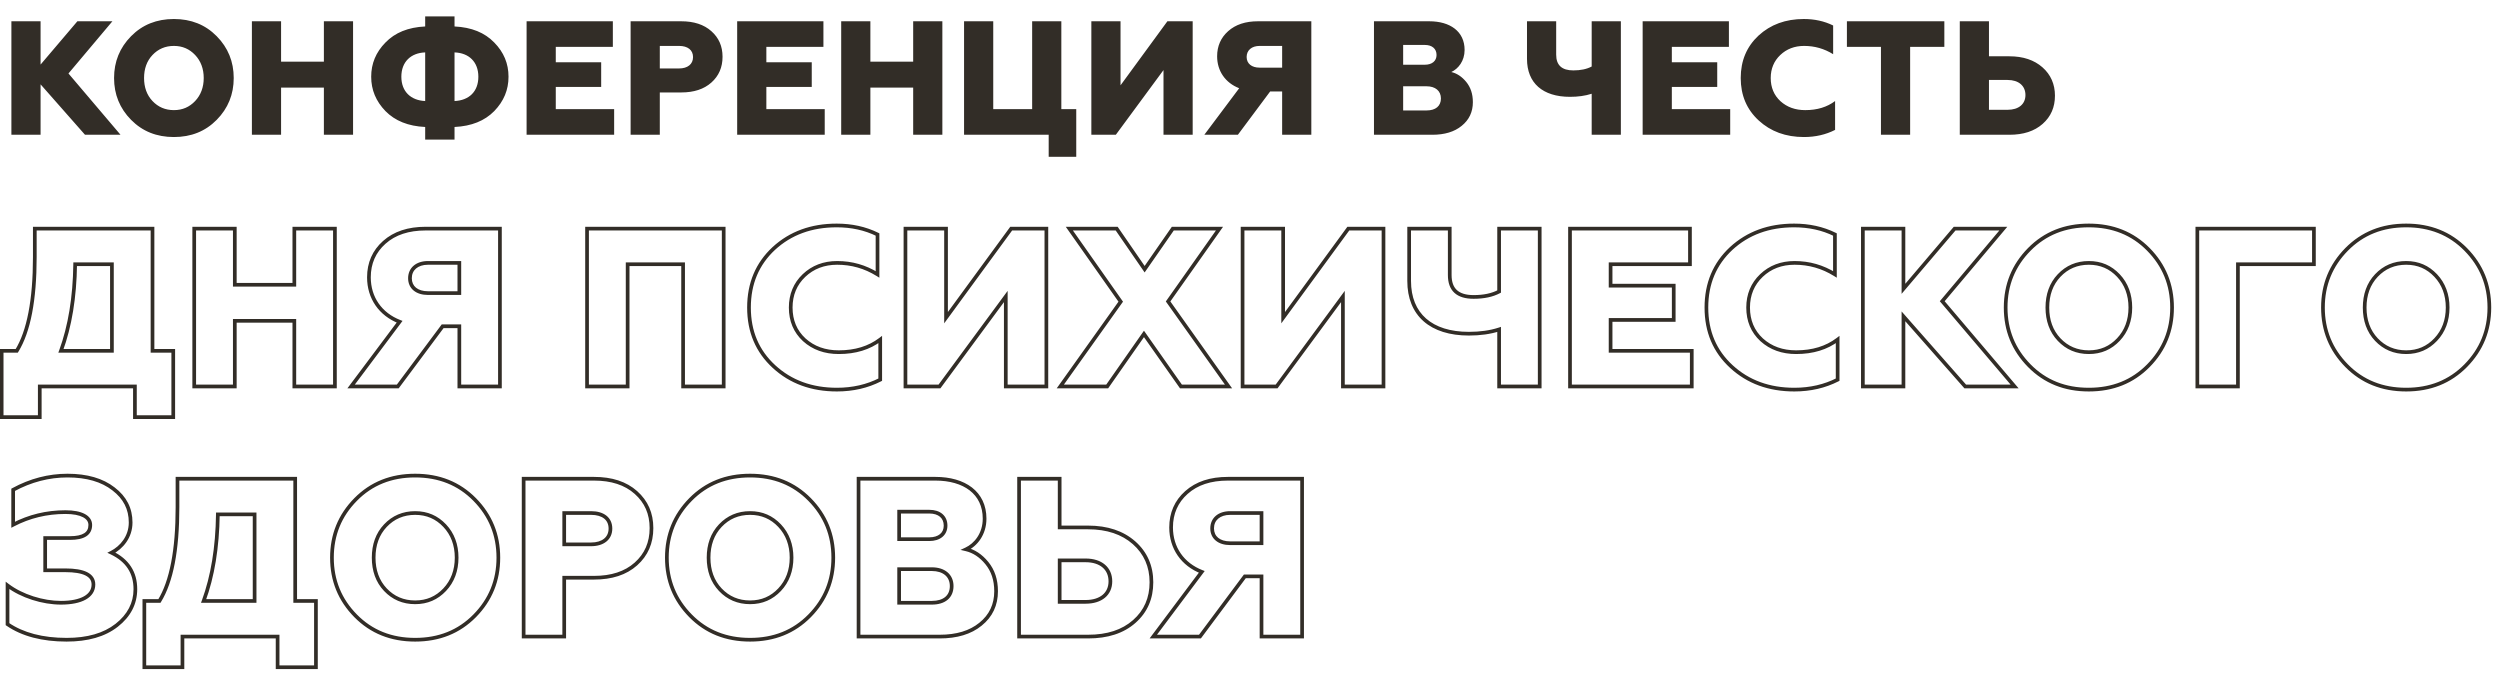
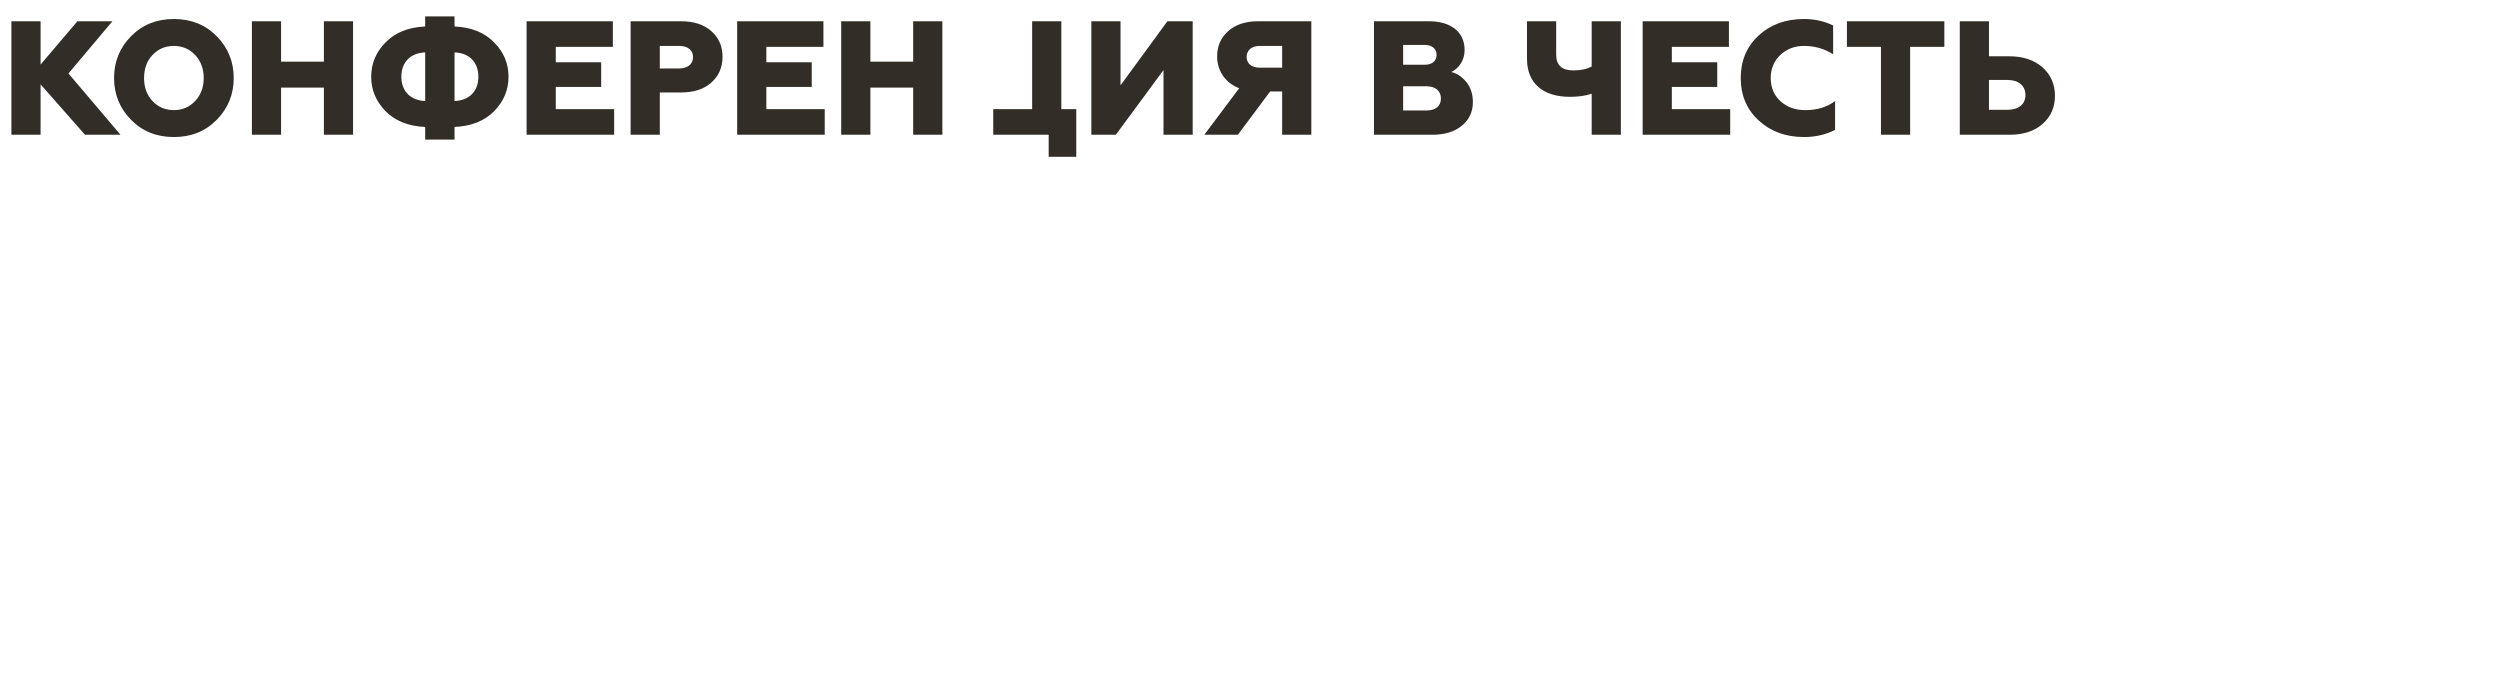
<svg xmlns="http://www.w3.org/2000/svg" width="4058" height="1132" viewBox="0 0 4058 1132" fill="none">
-   <path d="M65.867 218.753H18.497V34.536H65.867V104.802L125.606 34.536H182.45L111.132 119.276L195.608 218.753H137.975L65.867 136.908V218.753ZM247.524 164.014C256.735 173.751 268.314 178.751 282.262 178.751C296.21 178.751 307.526 173.751 316.737 164.014C325.948 154.277 330.685 141.645 330.685 126.644C330.685 111.644 325.948 99.012 316.737 89.275C307.526 79.538 296.21 74.537 282.262 74.537C268.314 74.537 256.735 79.538 247.524 89.275C238.313 99.012 233.839 111.644 233.839 126.644C233.839 141.645 238.313 154.277 247.524 164.014ZM351.738 194.541C333.316 213.226 310.158 222.437 282.262 222.437C254.366 222.437 231.208 213.226 212.786 194.541C194.364 175.857 185.154 153.224 185.154 126.644C185.154 100.065 194.364 77.432 212.786 58.748C231.208 40.063 254.366 30.852 282.262 30.852C310.158 30.852 333.316 40.063 351.738 58.748C370.16 77.432 379.37 100.065 379.37 126.644C379.37 153.224 370.16 175.857 351.738 194.541ZM456.248 218.753H408.878V34.536H456.248V100.065H525.724V34.536H573.094V218.753H525.724V142.171H456.248V218.753ZM737.786 226.648H690.153V206.121C662.521 204.805 641.204 196.12 625.678 180.33C610.151 164.277 602.519 145.856 602.519 124.539C602.519 103.223 610.151 84.801 625.678 69.011C641.204 52.958 662.521 44.273 690.153 42.958V26.641H737.786V42.958C765.419 44.273 786.735 52.958 802.262 69.011C817.789 84.801 825.421 103.223 825.421 124.539C825.421 145.856 817.789 164.277 802.262 180.33C786.735 196.12 765.419 204.805 737.786 206.121V226.648ZM690.153 164.014V85.064C666.995 85.854 651.468 100.328 651.468 124.539C651.468 148.75 666.995 162.961 690.153 164.014ZM737.786 85.064V164.014C761.208 162.961 776.472 148.75 776.472 124.539C776.472 100.328 760.945 85.854 737.786 85.064ZM996.88 218.753H854.77V34.536H994.775V76.117H902.14V101.117H975.827V141.119H902.14V177.172H996.88V218.753ZM1070.99 218.753H1023.62V34.536H1105.73C1126.25 34.536 1142.57 39.8 1154.67 50.589C1166.78 61.379 1172.83 75.064 1172.83 92.17C1172.83 109.275 1166.78 123.223 1154.67 134.013C1142.57 144.803 1126.25 150.066 1105.73 150.066H1070.99V218.753ZM1070.99 74.537V111.118H1102.3C1115.99 111.118 1124.94 104.275 1124.94 92.696C1124.94 81.117 1116.25 74.537 1102.3 74.537H1070.99ZM1338.69 218.753H1196.58V34.536H1336.58V76.117H1243.95V101.117H1317.63V141.119H1243.95V177.172H1338.69V218.753ZM1412.8 218.753H1365.43V34.536H1412.8V100.065H1482.27V34.536H1529.64V218.753H1482.27V142.171H1412.8V218.753ZM1746.97 254.543H1702.23V218.753H1564.86V34.536H1612.23V177.172H1675.39V34.536H1722.76V177.172H1746.97V254.543ZM1811.22 218.753H1771.48V34.536H1818.85V138.487L1894.91 34.536H1935.96V218.753H1888.59V113.749L1811.22 218.753ZM2009.33 218.753H1954.85L2011.44 143.224C1989.07 134.539 1975.64 115.328 1975.64 91.38C1975.64 74.801 1981.7 61.116 1993.54 50.589C2005.65 39.8 2021.7 34.536 2041.96 34.536H2128.54V218.753H2081.17V148.487H2061.7L2009.33 218.753ZM2044.59 109.802H2081.17V74.537H2044.59C2031.7 74.537 2023.54 81.643 2023.54 92.433C2023.54 103.223 2031.7 109.802 2044.59 109.802ZM2324.97 218.753H2230.23V34.536H2319.96C2353.65 34.536 2377.34 50.853 2377.34 81.117C2377.34 99.012 2367.07 111.644 2355.76 116.907C2364.7 119.013 2372.86 124.276 2379.97 132.96C2387.07 141.645 2390.76 152.435 2390.76 165.856C2390.76 181.646 2384.7 194.541 2372.6 204.279C2360.76 214.016 2344.7 218.753 2324.97 218.753ZM2277.6 140.066V179.278H2315.75C2330.23 179.278 2338.91 172.172 2338.91 159.803C2338.91 147.435 2329.7 140.066 2315.75 140.066H2277.6ZM2277.6 72.959V105.065H2312.86C2324.44 105.065 2331.81 99.012 2331.81 89.275C2331.81 79.011 2324.44 72.959 2312.86 72.959H2277.6ZM2630.99 218.753H2583.62V152.172C2573.1 155.593 2561.25 157.172 2548.36 157.172C2504.15 157.172 2478.62 134.803 2478.62 95.591V34.536H2525.99V88.749C2525.99 105.854 2535.2 114.276 2553.88 114.276C2565.73 114.276 2575.73 112.17 2583.62 107.96V34.536H2630.99V218.753ZM2808.46 218.753H2666.35V34.536H2806.36V76.117H2713.72V101.117H2787.41V141.119H2713.72V177.172H2808.46V218.753ZM2928.19 222.437C2898.72 222.437 2874.24 213.489 2854.77 195.594C2835.29 177.699 2825.55 154.803 2825.55 126.644C2825.55 98.486 2835.29 75.59 2854.5 57.695C2873.98 39.8 2898.45 30.852 2927.93 30.852C2945.3 30.852 2961.09 34.273 2975.56 41.379V87.959C2961.09 79.011 2945.56 74.537 2928.45 74.537C2912.93 74.537 2900.03 79.538 2889.77 89.275C2879.5 99.012 2874.24 111.644 2874.24 126.644C2874.24 141.908 2879.5 154.54 2890.03 164.277C2900.82 174.014 2914.24 178.751 2930.3 178.751C2949.77 178.751 2965.82 173.751 2978.72 164.014V210.858C2963.72 218.49 2946.87 222.437 2928.19 222.437ZM3100.53 218.753H3053.16V76.117H2997.9V34.536H3156.06V76.117H3100.53V218.753ZM3261.65 218.753H3181.12V34.536H3228.49V91.38H3261.65C3284.02 91.38 3301.91 97.433 3315.33 109.275C3328.76 121.118 3335.6 136.645 3335.6 155.33C3335.6 174.014 3329.02 189.278 3315.6 201.121C3302.18 212.963 3284.28 218.753 3261.65 218.753ZM3228.49 129.802V178.225H3258.75C3276.65 178.225 3287.7 169.014 3287.7 154.277C3287.7 139.276 3276.65 129.802 3258.75 129.802H3228.49Z" fill="#322D27" />
-   <path d="M64.549 677.072V680.072H67.549V677.072H64.549ZM2.695 677.072H-0.305V680.072H2.695V677.072ZM2.695 569.468V566.468H-0.305V569.468H2.695ZM27.217 569.468V572.468H28.892L29.771 571.042L27.217 569.468ZM56.497 371.096V368.096H53.497V371.096H56.497ZM247.549 371.096H250.549V368.096H247.549V371.096ZM247.549 569.468H244.549V572.468H247.549V569.468ZM281.221 569.468H284.221V566.468H281.221V569.468ZM281.221 677.072V680.072H284.221V677.072H281.221ZM219.001 677.072H216.001V680.072H219.001V677.072ZM219.001 627.296H222.001V624.296H219.001V627.296ZM64.549 627.296V624.296H61.549V627.296H64.549ZM98.953 569.468L96.137 568.435L94.657 572.468H98.953V569.468ZM181.669 569.468V572.468H184.669V569.468H181.669ZM181.669 428.924H184.669V425.924H181.669V428.924ZM122.011 428.924V425.924H119.052L119.012 428.883L122.011 428.924ZM64.549 674.072H2.695V680.072H64.549V674.072ZM5.695 677.072V569.468H-0.305V677.072H5.695ZM2.695 572.468H27.217V566.468H2.695V572.468ZM29.771 571.042C49.619 538.836 59.497 487.264 59.497 417.212H53.497C53.497 486.972 43.611 537.148 24.663 567.894L29.771 571.042ZM59.497 417.212V371.096H53.497V417.212H59.497ZM56.497 374.096H247.549V368.096H56.497V374.096ZM244.549 371.096V569.468H250.549V371.096H244.549ZM247.549 572.468H281.221V566.468H247.549V572.468ZM278.221 569.468V677.072H284.221V569.468H278.221ZM281.221 674.072H219.001V680.072H281.221V674.072ZM222.001 677.072V627.296H216.001V677.072H222.001ZM219.001 624.296H64.549V630.296H219.001V624.296ZM61.549 627.296V677.072H67.549V627.296H61.549ZM98.953 572.468H181.669V566.468H98.953V572.468ZM184.669 569.468V428.924H178.669V569.468H184.669ZM181.669 425.924H122.011V431.924H181.669V425.924ZM119.012 428.883C118.283 482.433 110.634 528.931 96.137 568.435L101.77 570.502C116.553 530.218 124.276 483.02 125.011 428.965L119.012 428.883ZM381.136 627.296V630.296H384.136V627.296H381.136ZM315.256 627.296H312.256V630.296H315.256V627.296ZM315.256 371.096V368.096H312.256V371.096H315.256ZM381.136 371.096H384.136V368.096H381.136V371.096ZM381.136 462.23H378.136V465.23H381.136V462.23ZM477.76 462.23V465.23H480.76V462.23H477.76ZM477.76 371.096V368.096H474.76V371.096H477.76ZM543.64 371.096H546.64V368.096H543.64V371.096ZM543.64 627.296V630.296H546.64V627.296H543.64ZM477.76 627.296H474.76V630.296H477.76V627.296ZM477.76 520.79H480.76V517.79H477.76V520.79ZM381.136 520.79V517.79H378.136V520.79H381.136ZM381.136 624.296H315.256V630.296H381.136V624.296ZM318.256 627.296V371.096H312.256V627.296H318.256ZM315.256 374.096H381.136V368.096H315.256V374.096ZM378.136 371.096V462.23H384.136V371.096H378.136ZM381.136 465.23H477.76V459.23H381.136V465.23ZM480.76 462.23V371.096H474.76V462.23H480.76ZM477.76 374.096H543.64V368.096H477.76V374.096ZM540.64 371.096V627.296H546.64V371.096H540.64ZM543.64 624.296H477.76V630.296H543.64V624.296ZM480.76 627.296V520.79H474.76V627.296H480.76ZM477.76 517.79H381.136V523.79H477.76V517.79ZM378.136 520.79V627.296H384.136V520.79H378.136ZM645.686 627.296V630.296H647.191L648.091 629.089L645.686 627.296ZM569.924 627.296L567.523 625.497L563.928 630.296H569.924V627.296ZM648.614 522.254L651.015 524.053L653.385 520.888L649.7 519.458L648.614 522.254ZM623.726 393.422L625.719 395.664L625.722 395.662L623.726 393.422ZM811.484 371.096H814.484V368.096H811.484V371.096ZM811.484 627.296V630.296H814.484V627.296H811.484ZM745.604 627.296H742.604V630.296H745.604V627.296ZM745.604 529.574H748.604V526.574H745.604V529.574ZM718.52 529.574V526.574H717.014L716.114 527.781L718.52 529.574ZM745.604 475.772V478.772H748.604V475.772H745.604ZM745.604 426.728H748.604V423.728H745.604V426.728ZM645.686 624.296H569.924V630.296H645.686V624.296ZM572.325 629.095L651.015 524.053L646.213 520.455L567.523 625.497L572.325 629.095ZM649.7 519.458C619.718 507.818 601.838 482.194 601.838 450.152H595.838C595.838 484.723 615.289 512.534 647.528 525.051L649.7 519.458ZM601.838 450.152C601.838 427.916 609.915 409.712 625.719 395.664L621.733 391.18C604.597 406.412 595.838 426.272 595.838 450.152H601.838ZM625.722 395.662C641.874 381.265 663.421 374.096 691.07 374.096V368.096C662.354 368.096 639.25 375.567 621.73 391.183L625.722 395.662ZM691.07 374.096H811.484V368.096H691.07V374.096ZM808.484 371.096V627.296H814.484V371.096H808.484ZM811.484 624.296H745.604V630.296H811.484V624.296ZM748.604 627.296V529.574H742.604V627.296H748.604ZM745.604 526.574H718.52V532.574H745.604V526.574ZM716.114 527.781L643.28 625.503L648.091 629.089L720.925 531.367L716.114 527.781ZM694.73 478.772H745.604V472.772H694.73V478.772ZM748.604 475.772V426.728H742.604V475.772H748.604ZM745.604 423.728H694.73V429.728H745.604V423.728ZM694.73 423.728C685.231 423.728 677.16 426.347 671.414 431.266C665.621 436.224 662.45 443.303 662.45 451.616H668.45C668.45 444.923 670.952 439.559 675.315 435.824C679.725 432.05 686.294 429.728 694.73 429.728V423.728ZM662.45 451.616C662.45 459.942 665.633 466.862 671.463 471.641C677.223 476.364 685.285 478.772 694.73 478.772V472.772C686.24 472.772 679.662 470.605 675.266 467.001C670.94 463.454 668.45 458.296 668.45 451.616H662.45ZM1018.78 627.296V630.296H1021.78V627.296H1018.78ZM952.897 627.296H949.897V630.296H952.897V627.296ZM952.897 371.096V368.096H949.897V371.096H952.897ZM1174.69 371.096H1177.69V368.096H1174.69V371.096ZM1174.69 627.296V630.296H1177.69V627.296H1174.69ZM1108.81 627.296H1105.81V630.296H1108.81V627.296ZM1108.81 428.924H1111.81V425.924H1108.81V428.924ZM1018.78 428.924V425.924H1015.78V428.924H1018.78ZM1018.78 624.296H952.897V630.296H1018.78V624.296ZM955.897 627.296V371.096H949.897V627.296H955.897ZM952.897 374.096H1174.69V368.096H952.897V374.096ZM1171.69 371.096V627.296H1177.69V371.096H1171.69ZM1174.69 624.296H1108.81V630.296H1174.69V624.296ZM1111.81 627.296V428.924H1105.81V627.296H1111.81ZM1108.81 425.924H1018.78V431.924H1108.81V425.924ZM1015.78 428.924V627.296H1021.78V428.924H1015.78ZM1256.4 595.088L1258.43 592.879L1258.43 592.879L1256.4 595.088ZM1256.03 403.304L1254 401.095L1253.99 401.102L1253.99 401.109L1256.03 403.304ZM1424.39 380.612H1427.39V378.743L1425.71 377.919L1424.39 380.612ZM1424.39 445.394L1422.81 447.946L1427.39 450.776V445.394H1424.39ZM1305.07 447.224L1307.14 449.401L1307.14 449.401L1305.07 447.224ZM1305.44 551.534L1303.4 553.736L1303.42 553.749L1303.43 553.761L1305.44 551.534ZM1428.78 551.168H1431.78V545.144L1426.97 548.774L1428.78 551.168ZM1428.78 616.316L1430.14 618.99L1431.78 618.156V616.316H1428.78ZM1358.51 629.42C1318.18 629.42 1284.89 617.199 1258.43 592.879L1254.37 597.297C1282.07 622.753 1316.86 635.42 1358.51 635.42V629.42ZM1258.43 592.879C1232 568.596 1218.77 537.575 1218.77 499.196H1212.77C1212.77 539.141 1226.62 571.804 1254.37 597.297L1258.43 592.879ZM1218.77 499.196C1218.77 460.815 1232 429.785 1258.08 405.499L1253.99 401.109C1226.62 426.599 1212.77 459.254 1212.77 499.196H1218.77ZM1258.06 405.513C1284.53 381.193 1317.81 368.972 1358.14 368.972V362.972C1316.49 362.972 1281.7 375.639 1254 401.095L1258.06 405.513ZM1358.14 368.972C1381.89 368.972 1403.39 373.646 1423.07 383.305L1425.71 377.919C1405.13 367.815 1382.71 362.972 1358.14 362.972V368.972ZM1421.39 380.612V445.394H1427.39V380.612H1421.39ZM1425.97 442.842C1405.37 430.109 1383.23 423.728 1358.88 423.728V429.728C1382.1 429.728 1403.15 435.792 1422.81 447.946L1425.97 442.842ZM1358.88 423.728C1336.58 423.728 1317.88 430.936 1303.01 445.048L1307.14 449.401C1320.81 436.428 1337.99 429.728 1358.88 429.728V423.728ZM1303.01 445.048C1288.1 459.191 1280.48 477.563 1280.48 499.196H1286.48C1286.48 479.105 1293.5 462.341 1307.14 449.401L1303.01 445.048ZM1280.48 499.196C1280.48 521.191 1288.1 539.581 1303.4 553.736L1307.48 549.332C1293.5 536.403 1286.48 519.657 1286.48 499.196H1280.48ZM1303.43 553.761C1319.06 567.866 1338.47 574.664 1361.44 574.664V568.664C1339.75 568.664 1321.83 562.286 1307.45 549.307L1303.43 553.761ZM1361.44 574.664C1389.06 574.664 1412.05 567.562 1430.59 553.562L1426.97 548.774C1409.65 561.859 1387.99 568.664 1361.44 568.664V574.664ZM1425.78 551.168V616.316H1431.78V551.168H1425.78ZM1427.42 613.642C1407.01 624.026 1384.06 629.42 1358.51 629.42V635.42C1384.93 635.42 1408.83 629.835 1430.14 618.99L1427.42 613.642ZM1525 627.296V630.296H1526.51L1527.41 629.076L1525 627.296ZM1469.73 627.296H1466.73V630.296H1469.73V627.296ZM1469.73 371.096V368.096H1466.73V371.096H1469.73ZM1535.61 371.096H1538.61V368.096H1535.61V371.096ZM1535.61 515.666H1532.61V524.847L1538.03 517.438L1535.61 515.666ZM1641.38 371.096V368.096H1639.86L1638.96 369.325L1641.38 371.096ZM1698.48 371.096H1701.48V368.096H1698.48V371.096ZM1698.48 627.296V630.296H1701.48V627.296H1698.48ZM1632.6 627.296H1629.6V630.296H1632.6V627.296ZM1632.6 481.262H1635.6V472.133L1630.18 479.483L1632.6 481.262ZM1525 624.296H1469.73V630.296H1525V624.296ZM1472.73 627.296V371.096H1466.73V627.296H1472.73ZM1469.73 374.096H1535.61V368.096H1469.73V374.096ZM1532.61 371.096V515.666H1538.61V371.096H1532.61ZM1538.03 517.438L1643.8 372.868L1638.96 369.325L1533.19 513.895L1538.03 517.438ZM1641.38 374.096H1698.48V368.096H1641.38V374.096ZM1695.48 371.096V627.296H1701.48V371.096H1695.48ZM1698.48 624.296H1632.6V630.296H1698.48V624.296ZM1635.6 627.296V481.262H1629.6V627.296H1635.6ZM1630.18 479.483L1522.58 625.517L1527.41 629.076L1635.01 483.042L1630.18 479.483ZM1797.22 627.296V630.296H1798.78L1799.68 629.016L1797.22 627.296ZM1721.09 627.296L1718.65 625.555L1715.27 630.296H1721.09V627.296ZM1819.18 489.68L1821.62 491.421L1822.86 489.691L1821.64 487.954L1819.18 489.68ZM1735.73 371.096V368.096H1729.95L1733.28 372.823L1735.73 371.096ZM1812.59 371.096L1815.06 369.394L1814.17 368.096H1812.59V371.096ZM1857.98 436.976L1855.51 438.678L1857.97 442.25L1860.44 438.687L1857.98 436.976ZM1903.73 371.096V368.096H1902.16L1901.26 369.385L1903.73 371.096ZM1979.49 371.096L1981.94 372.826L1985.28 368.096H1979.49V371.096ZM1896.04 489.314L1893.59 487.584L1892.37 489.32L1893.6 491.052L1896.04 489.314ZM1994.13 627.296V630.296H1999.94L1996.57 625.558L1994.13 627.296ZM1916.9 627.296L1914.45 629.023L1915.35 630.296H1916.9V627.296ZM1856.88 542.018L1859.33 540.291L1856.87 536.795L1854.42 540.298L1856.88 542.018ZM1797.22 624.296H1721.09V630.296H1797.22V624.296ZM1723.54 629.037L1821.62 491.421L1816.74 487.939L1718.65 625.555L1723.54 629.037ZM1821.64 487.954L1738.19 369.37L1733.28 372.823L1816.73 491.407L1821.64 487.954ZM1735.73 374.096H1812.59V368.096H1735.73V374.096ZM1810.12 372.798L1855.51 438.678L1860.45 435.274L1815.06 369.394L1810.12 372.798ZM1860.44 438.687L1906.19 372.807L1901.26 369.385L1855.51 435.265L1860.44 438.687ZM1903.73 374.096H1979.49V368.096H1903.73V374.096ZM1977.04 369.366L1893.59 487.584L1898.49 491.044L1981.94 372.826L1977.04 369.366ZM1893.6 491.052L1991.68 629.034L1996.57 625.558L1898.49 487.576L1893.6 491.052ZM1994.13 624.296H1916.9V630.296H1994.13V624.296ZM1919.36 625.569L1859.33 540.291L1854.43 543.745L1914.45 629.023L1919.36 625.569ZM1854.42 540.298L1794.76 625.576L1799.68 629.016L1859.34 543.738L1854.42 540.298ZM2072.21 627.296V630.296H2073.72L2074.62 629.076L2072.21 627.296ZM2016.94 627.296H2013.94V630.296H2016.94V627.296ZM2016.94 371.096V368.096H2013.94V371.096H2016.94ZM2082.82 371.096H2085.82V368.096H2082.82V371.096ZM2082.82 515.666H2079.82V524.847L2085.24 517.438L2082.82 515.666ZM2188.6 371.096V368.096H2187.07L2186.17 369.325L2188.6 371.096ZM2245.69 371.096H2248.69V368.096H2245.69V371.096ZM2245.69 627.296V630.296H2248.69V627.296H2245.69ZM2179.81 627.296H2176.81V630.296H2179.81V627.296ZM2179.81 481.262H2182.81V472.133L2177.4 479.483L2179.81 481.262ZM2072.21 624.296H2016.94V630.296H2072.21V624.296ZM2019.94 627.296V371.096H2013.94V627.296H2019.94ZM2016.94 374.096H2082.82V368.096H2016.94V374.096ZM2079.82 371.096V515.666H2085.82V371.096H2079.82ZM2085.24 517.438L2191.02 372.868L2186.17 369.325L2080.4 513.895L2085.24 517.438ZM2188.6 374.096H2245.69V368.096H2188.6V374.096ZM2242.69 371.096V627.296H2248.69V371.096H2242.69ZM2245.69 624.296H2179.81V630.296H2245.69V624.296ZM2182.81 627.296V481.262H2176.81V627.296H2182.81ZM2177.4 479.483L2069.79 625.517L2074.62 629.076L2182.23 483.042L2177.4 479.483ZM2499.25 627.296V630.296H2502.25V627.296H2499.25ZM2433.37 627.296H2430.37V630.296H2433.37V627.296ZM2433.37 534.698H2436.37V530.569L2432.45 531.845L2433.37 534.698ZM2287.34 371.096V368.096H2284.34V371.096H2287.34ZM2353.22 371.096H2356.22V368.096H2353.22V371.096ZM2433.37 473.21L2434.78 475.857L2436.37 475.01V473.21H2433.37ZM2433.37 371.096V368.096H2430.37V371.096H2433.37ZM2499.25 371.096H2502.25V368.096H2499.25V371.096ZM2499.25 624.296H2433.37V630.296H2499.25V624.296ZM2436.37 627.296V534.698H2430.37V627.296H2436.37ZM2432.45 531.845C2418.17 536.484 2402.03 538.652 2384.33 538.652V544.652C2402.5 544.652 2419.29 542.428 2434.3 537.551L2432.45 531.845ZM2384.33 538.652C2354.06 538.652 2330.61 530.994 2314.76 517.03C2298.97 503.114 2290.34 482.593 2290.34 456.008H2284.34C2284.34 483.957 2293.46 506.258 2310.79 521.531C2328.07 536.755 2353.11 544.652 2384.33 544.652V538.652ZM2290.34 456.008V371.096H2284.34V456.008H2290.34ZM2287.34 374.096H2353.22V368.096H2287.34V374.096ZM2350.22 371.096V446.492H2356.22V371.096H2350.22ZM2350.22 446.492C2350.22 458.91 2353.57 468.723 2360.85 475.378C2368.07 481.985 2378.63 484.994 2392.01 484.994V478.994C2379.41 478.994 2370.58 476.147 2364.9 470.951C2359.27 465.802 2356.22 457.865 2356.22 446.492H2350.22ZM2392.01 484.994C2408.82 484.994 2423.25 482.01 2434.78 475.857L2431.96 470.563C2421.54 476.122 2408.15 478.994 2392.01 478.994V484.994ZM2436.37 473.21V371.096H2430.37V473.21H2436.37ZM2433.37 374.096H2499.25V368.096H2433.37V374.096ZM2496.25 371.096V627.296H2502.25V371.096H2496.25ZM2746.07 627.296V630.296H2749.07V627.296H2746.07ZM2548.43 627.296H2545.43V630.296H2548.43V627.296ZM2548.43 371.096V368.096H2545.43V371.096H2548.43ZM2743.14 371.096H2746.14V368.096H2743.14V371.096ZM2743.14 428.924V431.924H2746.14V428.924H2743.14ZM2614.31 428.924V425.924H2611.31V428.924H2614.31ZM2614.31 463.694H2611.31V466.694H2614.31V463.694ZM2716.79 463.694H2719.79V460.694H2716.79V463.694ZM2716.79 519.326V522.326H2719.79V519.326H2716.79ZM2614.31 519.326V516.326H2611.31V519.326H2614.31ZM2614.31 569.468H2611.31V572.468H2614.31V569.468ZM2746.07 569.468H2749.07V566.468H2746.07V569.468ZM2746.07 624.296H2548.43V630.296H2746.07V624.296ZM2551.43 627.296V371.096H2545.43V627.296H2551.43ZM2548.43 374.096H2743.14V368.096H2548.43V374.096ZM2740.14 371.096V428.924H2746.14V371.096H2740.14ZM2743.14 425.924H2614.31V431.924H2743.14V425.924ZM2611.31 428.924V463.694H2617.31V428.924H2611.31ZM2614.31 466.694H2716.79V460.694H2614.31V466.694ZM2713.79 463.694V519.326H2719.79V463.694H2713.79ZM2716.79 516.326H2614.31V522.326H2716.79V516.326ZM2611.31 519.326V569.468H2617.31V519.326H2611.31ZM2614.31 572.468H2746.07V566.468H2614.31V572.468ZM2743.07 569.468V627.296H2749.07V569.468H2743.07ZM2810.47 595.088L2812.5 592.879L2812.5 592.879L2810.47 595.088ZM2810.1 403.304L2808.07 401.095L2808.06 401.102L2808.06 401.109L2810.1 403.304ZM2978.46 380.612H2981.46V378.743L2979.78 377.919L2978.46 380.612ZM2978.46 445.394L2976.88 447.946L2981.46 450.776V445.394H2978.46ZM2859.15 447.224L2861.21 449.401L2861.21 449.401L2859.15 447.224ZM2859.51 551.534L2857.47 553.736L2857.49 553.749L2857.5 553.761L2859.51 551.534ZM2982.85 551.168H2985.85V545.144L2981.05 548.774L2982.85 551.168ZM2982.85 616.316L2984.21 618.99L2985.85 618.156V616.316H2982.85ZM2912.58 629.42C2872.25 629.42 2838.96 617.199 2812.5 592.879L2808.44 597.297C2836.14 622.753 2870.93 635.42 2912.58 635.42V629.42ZM2812.5 592.879C2786.07 568.596 2772.84 537.575 2772.84 499.196H2766.84C2766.84 539.141 2780.69 571.804 2808.44 597.297L2812.5 592.879ZM2772.84 499.196C2772.84 460.815 2786.07 429.785 2812.15 405.499L2808.06 401.109C2780.69 426.599 2766.84 459.254 2766.84 499.196H2772.84ZM2812.13 405.513C2838.6 381.193 2871.88 368.972 2912.22 368.972V362.972C2870.56 362.972 2835.77 375.639 2808.07 401.095L2812.13 405.513ZM2912.22 368.972C2935.96 368.972 2957.46 373.646 2977.14 383.305L2979.78 377.919C2959.2 367.815 2936.78 362.972 2912.22 362.972V368.972ZM2975.46 380.612V445.394H2981.46V380.612H2975.46ZM2980.04 442.842C2959.44 430.109 2937.3 423.728 2912.95 423.728V429.728C2936.17 429.728 2957.22 435.792 2976.88 447.946L2980.04 442.842ZM2912.95 423.728C2890.65 423.728 2871.95 430.936 2857.08 445.048L2861.21 449.401C2874.88 436.428 2892.06 429.728 2912.95 429.728V423.728ZM2857.08 445.048C2842.17 459.191 2834.55 477.563 2834.55 499.196H2840.55C2840.55 479.105 2847.57 462.341 2861.21 449.401L2857.08 445.048ZM2834.55 499.196C2834.55 521.191 2842.17 539.581 2857.47 553.736L2861.55 549.332C2847.57 536.403 2840.55 519.657 2840.55 499.196H2834.55ZM2857.5 553.761C2873.13 567.866 2892.54 574.664 2915.51 574.664V568.664C2893.82 568.664 2875.9 562.286 2861.52 549.307L2857.5 553.761ZM2915.51 574.664C2943.13 574.664 2966.12 567.562 2984.66 553.562L2981.05 548.774C2963.72 561.859 2942.06 568.664 2915.51 568.664V574.664ZM2979.85 551.168V616.316H2985.85V551.168H2979.85ZM2981.49 613.642C2961.08 624.026 2938.13 629.42 2912.58 629.42V635.42C2939 635.42 2962.9 629.835 2984.21 618.99L2981.49 613.642ZM3089.68 627.296V630.296H3092.68V627.296H3089.68ZM3023.8 627.296H3020.8V630.296H3023.8V627.296ZM3023.8 371.096V368.096H3020.8V371.096H3023.8ZM3089.68 371.096H3092.68V368.096H3089.68V371.096ZM3089.68 468.818H3086.68V476.978L3091.96 470.761L3089.68 468.818ZM3172.76 371.096V368.096H3171.37L3170.48 369.153L3172.76 371.096ZM3251.82 371.096L3254.11 373.028L3258.26 368.096H3251.82V371.096ZM3152.63 488.948L3150.34 487.016L3148.7 488.957L3150.34 490.89L3152.63 488.948ZM3270.12 627.296V630.296H3276.6L3272.4 625.354L3270.12 627.296ZM3189.96 627.296L3187.71 629.279L3188.61 630.296H3189.96V627.296ZM3089.68 513.47L3091.93 511.487L3086.68 505.527V513.47H3089.68ZM3089.68 624.296H3023.8V630.296H3089.68V624.296ZM3026.8 627.296V371.096H3020.8V627.296H3026.8ZM3023.8 374.096H3089.68V368.096H3023.8V374.096ZM3086.68 371.096V468.818H3092.68V371.096H3086.68ZM3091.96 470.761L3175.05 373.039L3170.48 369.153L3087.39 466.875L3091.96 470.761ZM3172.76 374.096H3251.82V368.096H3172.76V374.096ZM3249.52 369.164L3150.34 487.016L3154.93 490.88L3254.11 373.028L3249.52 369.164ZM3150.34 490.89L3267.83 629.238L3272.4 625.354L3154.92 487.006L3150.34 490.89ZM3270.12 624.296H3189.96V630.296H3270.12V624.296ZM3192.21 625.313L3091.93 511.487L3087.43 515.453L3187.71 629.279L3192.21 625.313ZM3086.68 513.47V627.296H3092.68V513.47H3086.68ZM3438.58 551.168L3436.4 549.107L3436.4 549.107L3438.58 551.168ZM3438.58 447.224L3436.4 449.286L3436.4 449.286L3438.58 447.224ZM3342.32 447.224L3344.5 449.286L3344.5 449.286L3342.32 447.224ZM3487.26 593.624L3485.12 591.518L3485.12 591.518L3487.26 593.624ZM3294.01 593.624L3296.14 591.518L3294.01 593.624ZM3294.01 404.768L3291.87 402.662L3291.87 402.662L3294.01 404.768ZM3487.26 404.768L3489.39 402.662L3489.39 402.662L3487.26 404.768ZM3340.14 553.23C3353.53 567.383 3370.43 574.664 3390.63 574.664V568.664C3372.04 568.664 3356.73 562.038 3344.5 549.107L3340.14 553.23ZM3390.63 574.664C3410.86 574.664 3427.38 567.37 3440.76 553.23L3436.4 549.107C3424.15 562.051 3409.2 568.664 3390.63 568.664V574.664ZM3440.76 553.23C3454.15 539.066 3460.98 520.731 3460.98 499.196H3454.98C3454.98 519.385 3448.62 536.186 3436.4 549.107L3440.76 553.23ZM3460.98 499.196C3460.98 477.661 3454.15 459.326 3440.76 445.163L3436.4 449.286C3448.62 462.206 3454.98 479.007 3454.98 499.196H3460.98ZM3440.76 445.163C3427.38 431.023 3410.86 423.728 3390.63 423.728V429.728C3409.2 429.728 3424.15 436.342 3436.4 449.286L3440.76 445.163ZM3390.63 423.728C3370.43 423.728 3353.53 431.01 3340.14 445.163L3344.5 449.286C3356.73 436.355 3372.04 429.728 3390.63 429.728V423.728ZM3340.14 445.163C3326.72 459.353 3320.29 477.703 3320.29 499.196H3326.29C3326.29 478.965 3332.3 462.179 3344.5 449.286L3340.14 445.163ZM3320.29 499.196C3320.29 520.689 3326.72 539.039 3340.14 553.23L3344.5 549.107C3332.3 536.213 3326.29 519.427 3326.29 499.196H3320.29ZM3485.12 591.518C3460.11 616.886 3428.69 629.42 3390.63 629.42V635.42C3430.16 635.42 3463.16 622.334 3489.39 595.73L3485.12 591.518ZM3390.63 629.42C3352.57 629.42 3321.15 616.886 3296.14 591.518L3291.87 595.73C3318.1 622.334 3351.1 635.42 3390.63 635.42V629.42ZM3296.14 591.518C3271.09 566.101 3258.58 535.385 3258.58 499.196H3252.58C3252.58 536.939 3265.69 569.175 3291.87 595.73L3296.14 591.518ZM3258.58 499.196C3258.58 463.007 3271.09 432.291 3296.14 406.874L3291.87 402.662C3265.69 429.217 3252.58 461.453 3252.58 499.196H3258.58ZM3296.14 406.874C3321.15 381.506 3352.57 368.972 3390.63 368.972V362.972C3351.1 362.972 3318.1 376.058 3291.87 402.662L3296.14 406.874ZM3390.63 368.972C3428.69 368.972 3460.11 381.506 3485.12 406.874L3489.39 402.662C3463.16 376.058 3430.16 362.972 3390.63 362.972V368.972ZM3485.12 406.874C3510.18 432.291 3522.69 463.007 3522.69 499.196H3528.69C3528.69 461.453 3515.57 429.217 3489.39 402.662L3485.12 406.874ZM3522.69 499.196C3522.69 535.385 3510.18 566.101 3485.12 591.518L3489.39 595.73C3515.57 569.175 3528.69 536.939 3528.69 499.196H3522.69ZM3632.6 627.296V630.296H3635.6V627.296H3632.6ZM3566.72 627.296H3563.72V630.296H3566.72V627.296ZM3566.72 371.096V368.096H3563.72V371.096H3566.72ZM3755.95 371.096H3758.95V368.096H3755.95V371.096ZM3755.95 428.924V431.924H3758.95V428.924H3755.95ZM3632.6 428.924V425.924H3629.6V428.924H3632.6ZM3632.6 624.296H3566.72V630.296H3632.6V624.296ZM3569.72 627.296V371.096H3563.72V627.296H3569.72ZM3566.72 374.096H3755.95V368.096H3566.72V374.096ZM3752.95 371.096V428.924H3758.95V371.096H3752.95ZM3755.95 425.924H3632.6V431.924H3755.95V425.924ZM3629.6 428.924V627.296H3635.6V428.924H3629.6ZM3953.62 551.168L3951.44 549.107L3951.44 549.107L3953.62 551.168ZM3953.62 447.224L3951.44 449.286L3951.44 449.286L3953.62 447.224ZM3857.36 447.224L3859.54 449.286L3859.54 449.286L3857.36 447.224ZM4002.3 593.624L4000.16 591.518L4000.16 591.518L4002.3 593.624ZM3809.05 593.624L3811.19 591.518L3809.05 593.624ZM3809.05 404.768L3806.92 402.662L3806.92 402.662L3809.05 404.768ZM4002.3 404.768L4004.44 402.662L4004.44 402.662L4002.3 404.768ZM3855.18 553.23C3868.57 567.383 3885.47 574.664 3905.68 574.664V568.664C3887.09 568.664 3871.78 562.038 3859.54 549.107L3855.18 553.23ZM3905.68 574.664C3925.9 574.664 3942.43 567.37 3955.8 553.23L3951.44 549.107C3939.2 562.051 3924.25 568.664 3905.68 568.664V574.664ZM3955.8 553.23C3969.2 539.066 3976.02 520.731 3976.02 499.196H3970.02C3970.02 519.385 3963.66 536.186 3951.44 549.107L3955.8 553.23ZM3976.02 499.196C3976.02 477.661 3969.2 459.326 3955.8 445.163L3951.44 449.286C3963.66 462.206 3970.02 479.007 3970.02 499.196H3976.02ZM3955.8 445.163C3942.43 431.023 3925.9 423.728 3905.68 423.728V429.728C3924.25 429.728 3939.2 436.342 3951.44 449.286L3955.8 445.163ZM3905.68 423.728C3885.47 423.728 3868.57 431.01 3855.18 445.163L3859.54 449.286C3871.78 436.355 3887.09 429.728 3905.68 429.728V423.728ZM3855.18 445.163C3841.76 459.353 3835.33 477.703 3835.33 499.196H3841.33C3841.33 478.965 3847.35 462.179 3859.54 449.286L3855.18 445.163ZM3835.33 499.196C3835.33 520.689 3841.76 539.039 3855.18 553.23L3859.54 549.107C3847.35 536.213 3841.33 519.427 3841.33 499.196H3835.33ZM4000.16 591.518C3975.15 616.886 3943.74 629.42 3905.68 629.42V635.42C3945.21 635.42 3978.21 622.334 4004.44 595.73L4000.16 591.518ZM3905.68 629.42C3867.62 629.42 3836.2 616.886 3811.19 591.518L3806.92 595.73C3833.15 622.334 3866.14 635.42 3905.68 635.42V629.42ZM3811.19 591.518C3786.13 566.101 3773.62 535.385 3773.62 499.196H3767.62C3767.62 536.939 3780.73 569.175 3806.92 595.73L3811.19 591.518ZM3773.62 499.196C3773.62 463.007 3786.13 432.291 3811.19 406.874L3806.92 402.662C3780.73 429.217 3767.62 461.453 3767.62 499.196H3773.62ZM3811.19 406.874C3836.2 381.506 3867.62 368.972 3905.68 368.972V362.972C3866.14 362.972 3833.15 376.058 3806.92 402.662L3811.19 406.874ZM3905.68 368.972C3943.74 368.972 3975.15 381.506 4000.16 406.874L4004.44 402.662C3978.21 376.058 3945.21 362.972 3905.68 362.972V368.972ZM4000.16 406.874C4025.22 432.291 4037.73 463.007 4037.73 499.196H4043.73C4043.73 461.453 4030.62 429.217 4004.44 402.662L4000.16 406.874ZM4037.73 499.196C4037.73 535.385 4025.22 566.101 4000.16 591.518L4004.44 595.73C4030.62 569.175 4043.73 536.939 4043.73 499.196H4037.73ZM12.211 1013.17H9.211V1014.75L10.513 1015.64L12.211 1013.17ZM12.211 950.214L14.029 947.828L9.211 944.157L9.211 950.214H12.211ZM73.333 925.692H70.333V928.692H73.333V925.692ZM73.333 873.354V870.354H70.333V873.354H73.333ZM21.361 851.76H18.361V856.706L22.748 854.421L21.361 851.76ZM21.361 795.03L19.925 792.396L18.361 793.249V795.03H21.361ZM184.231 793.566L182.386 795.932L182.397 795.94L182.409 795.949L184.231 793.566ZM180.937 897.144L179.572 894.473L174.174 897.232L179.642 899.85L180.937 897.144ZM189.355 1015L191.203 1017.36L191.203 1017.36L189.355 1015ZM108.103 1035.42C69.351 1035.42 37.791 1027.09 13.909 1010.69L10.513 1015.64C35.675 1032.91 68.531 1041.42 108.103 1041.42V1035.42ZM15.211 1013.17V950.214H9.211V1013.17H15.211ZM10.393 952.6C34.025 970.606 69.084 981.396 98.953 981.396V975.396C70.263 975.396 36.514 964.959 14.029 947.828L10.393 952.6ZM98.953 981.396C115.865 981.396 129.625 978.62 139.268 973.187C149.055 967.672 154.657 959.347 154.657 948.75H148.657C148.657 956.819 144.561 963.317 136.322 967.959C127.94 972.683 115.347 975.396 98.953 975.396V981.396ZM154.657 948.75C154.657 944.382 153.557 940.428 151.279 937.002C149.014 933.594 145.698 930.877 141.522 928.777C133.254 924.618 121.253 922.692 105.907 922.692V928.692C120.939 928.692 131.814 930.61 138.826 934.137C142.29 935.879 144.716 937.967 146.282 940.323C147.836 942.661 148.657 945.432 148.657 948.75H154.657ZM105.907 922.692H73.333V928.692H105.907V922.692ZM76.333 925.692V873.354H70.333V925.692H76.333ZM73.333 876.354H113.593V870.354H73.333V876.354ZM113.593 876.354C124.791 876.354 133.713 874.599 139.918 870.618C146.357 866.486 149.533 860.175 149.533 852.126H143.533C143.533 858.352 141.219 862.654 136.678 865.568C131.903 868.632 124.356 870.354 113.593 870.354V876.354ZM149.533 852.126C149.533 844.357 145.105 838.245 137.553 834.241C130.126 830.303 119.506 828.264 106.273 828.264V834.264C119.027 834.264 128.536 836.251 134.743 839.542C140.825 842.767 143.533 847.086 143.533 852.126H149.533ZM106.273 828.264C75.055 828.264 46.397 835.331 19.975 849.1L22.748 854.421C48.298 841.106 76.003 834.264 106.273 834.264V828.264ZM24.361 851.76V795.03H18.361V851.76H24.361ZM22.798 797.664C50.559 782.521 79.714 774.972 109.567 774.972V768.972C78.665 768.972 48.527 776.795 19.925 792.396L22.798 797.664ZM109.567 774.972C140.594 774.972 164.764 782.186 182.386 795.932L186.076 791.201C167.099 776.398 141.492 768.972 109.567 768.972V774.972ZM182.409 795.949C200.378 809.691 209.047 826.765 209.047 848.1H215.047C215.047 824.784 205.416 805.99 186.054 791.183L182.409 795.949ZM209.047 848.1C209.047 870.15 195.28 886.444 179.572 894.473L182.303 899.815C199.535 891.008 215.047 872.898 215.047 848.1H209.047ZM179.642 899.85C192.246 905.886 201.476 913.608 207.568 922.94C213.653 932.262 216.733 943.384 216.733 956.436H222.733C222.733 942.404 219.408 930.102 212.592 919.66C205.782 909.228 195.614 900.846 182.233 894.438L179.642 899.85ZM216.733 956.436C216.733 978.463 207 997.393 187.507 1012.63L191.203 1017.36C211.971 1001.12 222.733 980.525 222.733 956.436H216.733ZM187.507 1012.63C168.066 1027.83 141.709 1035.42 108.103 1035.42V1041.42C142.574 1041.42 170.385 1033.64 191.203 1017.36L187.507 1012.63ZM296.159 1083.07V1086.07H299.159V1083.07H296.159ZM234.305 1083.07H231.305V1086.07H234.305V1083.07ZM234.305 975.468V972.468H231.305V975.468H234.305ZM258.827 975.468V978.468H260.502L261.381 977.042L258.827 975.468ZM288.107 777.096V774.096H285.107V777.096H288.107ZM479.159 777.096H482.159V774.096H479.159V777.096ZM479.159 975.468H476.159V978.468H479.159V975.468ZM512.831 975.468H515.831V972.468H512.831V975.468ZM512.831 1083.07V1086.07H515.831V1083.07H512.831ZM450.611 1083.07H447.611V1086.07H450.611V1083.07ZM450.611 1033.3H453.611V1030.3H450.611V1033.3ZM296.159 1033.3V1030.3H293.159V1033.3H296.159ZM330.563 975.468L327.746 974.435L326.266 978.468H330.563V975.468ZM413.279 975.468V978.468H416.279V975.468H413.279ZM413.279 834.924H416.279V831.924H413.279V834.924ZM353.621 834.924V831.924H350.661L350.621 834.883L353.621 834.924ZM296.159 1080.07H234.305V1086.07H296.159V1080.07ZM237.305 1083.07V975.468H231.305V1083.07H237.305ZM234.305 978.468H258.827V972.468H234.305V978.468ZM261.381 977.042C281.229 944.836 291.107 893.264 291.107 823.212H285.107C285.107 892.972 275.221 943.148 256.273 973.894L261.381 977.042ZM291.107 823.212V777.096H285.107V823.212H291.107ZM288.107 780.096H479.159V774.096H288.107V780.096ZM476.159 777.096V975.468H482.159V777.096H476.159ZM479.159 978.468H512.831V972.468H479.159V978.468ZM509.831 975.468V1083.07H515.831V975.468H509.831ZM512.831 1080.07H450.611V1086.07H512.831V1080.07ZM453.611 1083.07V1033.3H447.611V1083.07H453.611ZM450.611 1030.3H296.159V1036.3H450.611V1030.3ZM293.159 1033.3V1083.07H299.159V1033.3H293.159ZM330.563 978.468H413.279V972.468H330.563V978.468ZM416.279 975.468V834.924H410.279V975.468H416.279ZM413.279 831.924H353.621V837.924H413.279V831.924ZM350.621 834.883C349.892 888.433 342.243 934.931 327.746 974.435L333.379 976.502C348.162 936.218 355.885 889.02 356.62 834.965L350.621 834.883ZM721.814 957.168L719.634 955.107L719.634 955.107L721.814 957.168ZM721.814 853.224L719.634 855.286L719.634 855.286L721.814 853.224ZM625.556 853.224L627.735 855.286L627.735 855.286L625.556 853.224ZM770.492 999.624L768.355 997.518L768.355 997.518L770.492 999.624ZM577.244 999.624L579.38 997.518L577.244 999.624ZM577.244 810.768L575.107 808.662L575.107 808.662L577.244 810.768ZM770.492 810.768L772.628 808.662L772.628 808.662L770.492 810.768ZM623.376 959.23C636.764 973.383 653.662 980.664 673.868 980.664V974.664C655.278 974.664 639.967 968.038 627.735 955.107L623.376 959.23ZM673.868 980.664C694.092 980.664 710.618 973.37 723.993 959.23L719.634 955.107C707.39 968.051 692.44 974.664 673.868 974.664V980.664ZM723.993 959.23C737.391 945.066 744.212 926.731 744.212 905.196H738.212C738.212 925.385 731.856 942.186 719.634 955.107L723.993 959.23ZM744.212 905.196C744.212 883.661 737.391 865.326 723.993 851.163L719.634 855.286C731.856 868.206 738.212 885.007 738.212 905.196H744.212ZM723.993 851.163C710.618 837.023 694.092 829.728 673.868 829.728V835.728C692.44 835.728 707.39 842.342 719.634 855.286L723.993 851.163ZM673.868 829.728C653.662 829.728 636.764 837.01 623.376 851.163L627.735 855.286C639.967 842.355 655.278 835.728 673.868 835.728V829.728ZM623.376 851.163C609.953 865.353 603.524 883.703 603.524 905.196H609.524C609.524 884.965 615.539 868.179 627.735 855.286L623.376 851.163ZM603.524 905.196C603.524 926.689 609.953 945.039 623.376 959.23L627.735 955.107C615.539 942.213 609.524 925.427 609.524 905.196H603.524ZM768.355 997.518C743.345 1022.89 711.928 1035.42 673.868 1035.42V1041.42C713.399 1041.42 746.399 1028.33 772.628 1001.73L768.355 997.518ZM673.868 1035.42C635.807 1035.42 604.391 1022.89 579.38 997.518L575.107 1001.73C601.337 1028.33 634.336 1041.42 673.868 1041.42V1035.42ZM579.38 997.518C554.322 972.101 541.814 941.385 541.814 905.196H535.814C535.814 942.939 548.926 975.175 575.107 1001.73L579.38 997.518ZM541.814 905.196C541.814 869.007 554.322 838.291 579.38 812.874L575.107 808.662C548.926 835.217 535.814 867.453 535.814 905.196H541.814ZM579.38 812.874C604.391 787.506 635.807 774.972 673.868 774.972V768.972C634.336 768.972 601.337 782.058 575.107 808.662L579.38 812.874ZM673.868 774.972C711.928 774.972 743.345 787.506 768.355 812.874L772.628 808.662C746.399 782.058 713.399 768.972 673.868 768.972V774.972ZM768.355 812.874C793.414 838.291 805.922 869.007 805.922 905.196H811.922C811.922 867.453 798.81 835.217 772.628 808.662L768.355 812.874ZM805.922 905.196C805.922 941.385 793.414 972.101 768.355 997.518L772.628 1001.73C798.81 975.175 811.922 942.939 811.922 905.196H805.922ZM915.84 1033.3V1036.3H918.84V1033.3H915.84ZM849.96 1033.3H846.96V1036.3H849.96V1033.3ZM849.96 777.096V774.096H846.96V777.096H849.96ZM1032.23 799.422L1034.22 797.183L1034.22 797.183L1032.23 799.422ZM1032.23 915.444L1030.23 913.205L1030.23 913.205L1032.23 915.444ZM915.84 937.77V934.77H912.84V937.77H915.84ZM915.84 832.728V829.728H912.84V832.728H915.84ZM915.84 883.602H912.84V886.602H915.84V883.602ZM915.84 1030.3H849.96V1036.3H915.84V1030.3ZM852.96 1033.3V777.096H846.96V1033.3H852.96ZM849.96 780.096H964.152V774.096H849.96V780.096ZM964.152 780.096C992.183 780.096 1014.09 787.274 1030.23 801.662L1034.22 797.183C1016.69 781.558 993.216 774.096 964.152 774.096V780.096ZM1030.23 801.662C1046.4 816.074 1054.48 834.278 1054.48 857.25H1060.48C1060.48 832.642 1051.73 812.782 1034.22 797.183L1030.23 801.662ZM1054.48 857.25C1054.48 880.238 1046.39 898.802 1030.23 913.205L1034.22 917.684C1051.74 902.074 1060.48 881.842 1060.48 857.25H1054.48ZM1030.23 913.205C1014.09 927.592 992.183 934.77 964.152 934.77V940.77C993.216 940.77 1016.69 933.308 1034.22 917.684L1030.23 913.205ZM964.152 934.77H915.84V940.77H964.152V934.77ZM912.84 937.77V1033.3H918.84V937.77H912.84ZM912.84 832.728V883.602H918.84V832.728H912.84ZM915.84 886.602H959.394V880.602H915.84V886.602ZM959.394 886.602C969.373 886.602 977.972 884.11 984.143 879.174C990.391 874.175 993.87 866.883 993.87 857.982H987.87C987.87 865.185 985.126 870.704 980.394 874.489C975.585 878.336 968.446 880.602 959.394 880.602V886.602ZM993.87 857.982C993.87 849.104 990.499 841.886 984.265 836.962C978.125 832.112 969.519 829.728 959.394 829.728V835.728C968.666 835.728 975.798 837.92 980.546 841.67C985.201 845.347 987.87 850.756 987.87 857.982H993.87ZM959.394 829.728H915.84V835.728H959.394V829.728ZM1265.45 957.168L1263.27 955.107L1263.27 955.107L1265.45 957.168ZM1265.45 853.224L1263.27 855.286L1263.27 855.286L1265.45 853.224ZM1169.19 853.224L1171.37 855.286L1171.37 855.286L1169.19 853.224ZM1314.13 999.624L1311.99 997.518L1311.99 997.518L1314.13 999.624ZM1120.88 999.624L1123.02 997.518L1120.88 999.624ZM1120.88 810.768L1118.75 808.662L1118.75 808.662L1120.88 810.768ZM1314.13 810.768L1316.27 808.662L1316.27 808.662L1314.13 810.768ZM1167.02 959.23C1180.4 973.383 1197.3 980.664 1217.51 980.664V974.664C1198.92 974.664 1183.61 968.038 1171.37 955.107L1167.02 959.23ZM1217.51 980.664C1237.73 980.664 1254.26 973.37 1267.63 959.23L1263.27 955.107C1251.03 968.051 1236.08 974.664 1217.51 974.664V980.664ZM1267.63 959.23C1281.03 945.066 1287.85 926.731 1287.85 905.196H1281.85C1281.85 925.385 1275.5 942.186 1263.27 955.107L1267.63 959.23ZM1287.85 905.196C1287.85 883.661 1281.03 865.326 1267.63 851.163L1263.27 855.286C1275.5 868.206 1281.85 885.007 1281.85 905.196H1287.85ZM1267.63 851.163C1254.26 837.023 1237.73 829.728 1217.51 829.728V835.728C1236.08 835.728 1251.03 842.342 1263.27 855.286L1267.63 851.163ZM1217.51 829.728C1197.3 829.728 1180.4 837.01 1167.02 851.163L1171.37 855.286C1183.61 842.355 1198.92 835.728 1217.51 835.728V829.728ZM1167.02 851.163C1153.59 865.353 1147.16 883.703 1147.16 905.196H1153.16C1153.16 884.965 1159.18 868.179 1171.37 855.286L1167.02 851.163ZM1147.16 905.196C1147.16 926.689 1153.59 945.039 1167.02 959.23L1171.37 955.107C1159.18 942.213 1153.16 925.427 1153.16 905.196H1147.16ZM1311.99 997.518C1286.98 1022.89 1255.57 1035.42 1217.51 1035.42V1041.42C1257.04 1041.42 1290.04 1028.33 1316.27 1001.73L1311.99 997.518ZM1217.51 1035.42C1179.45 1035.42 1148.03 1022.89 1123.02 997.518L1118.75 1001.73C1144.98 1028.33 1177.97 1041.42 1217.51 1041.42V1035.42ZM1123.02 997.518C1097.96 972.101 1085.45 941.385 1085.45 905.196H1079.45C1079.45 942.939 1092.56 975.175 1118.75 1001.73L1123.02 997.518ZM1085.45 905.196C1085.45 869.007 1097.96 838.291 1123.02 812.874L1118.75 808.662C1092.56 835.217 1079.45 867.453 1079.45 905.196H1085.45ZM1123.02 812.874C1148.03 787.506 1179.45 774.972 1217.51 774.972V768.972C1177.97 768.972 1144.98 782.058 1118.75 808.662L1123.02 812.874ZM1217.51 774.972C1255.57 774.972 1286.98 787.506 1311.99 812.874L1316.27 808.662C1290.04 782.058 1257.04 768.972 1217.51 768.972V774.972ZM1311.99 812.874C1337.05 838.291 1349.56 869.007 1349.56 905.196H1355.56C1355.56 867.453 1342.45 835.217 1316.27 808.662L1311.99 812.874ZM1349.56 905.196C1349.56 941.385 1337.05 972.101 1311.99 997.518L1316.27 1001.73C1342.45 975.175 1355.56 942.939 1355.56 905.196H1349.56ZM1393.6 1033.3H1390.6V1036.3H1393.6V1033.3ZM1393.6 777.096V774.096H1390.6V777.096H1393.6ZM1568.18 891.654L1566.91 888.934L1559.06 892.589L1567.49 894.574L1568.18 891.654ZM1601.85 913.98L1599.53 915.88L1599.53 915.88L1601.85 913.98ZM1591.6 1013.17L1589.72 1010.83L1589.71 1010.84L1589.7 1010.85L1591.6 1013.17ZM1459.48 923.862V920.862H1456.48V923.862H1459.48ZM1459.48 978.396H1456.48V981.396H1459.48V978.396ZM1459.48 830.532V827.532H1456.48V830.532H1459.48ZM1459.48 875.184H1456.48V878.184H1459.48V875.184ZM1525.36 1030.3H1393.6V1036.3H1525.36V1030.3ZM1396.6 1033.3V777.096H1390.6V1033.3H1396.6ZM1393.6 780.096H1518.4V774.096H1393.6V780.096ZM1518.4 780.096C1541.39 780.096 1560.62 785.667 1574.03 796.074C1587.34 806.407 1595.19 821.705 1595.19 841.878H1601.19C1601.19 819.961 1592.57 802.869 1577.71 791.333C1562.93 779.871 1542.27 774.096 1518.4 774.096V780.096ZM1595.19 841.878C1595.19 865.534 1581.66 882.078 1566.91 888.934L1569.45 894.374C1586.18 886.59 1601.19 867.999 1601.19 841.878H1595.19ZM1567.49 894.574C1579.2 897.329 1590 904.23 1599.53 915.88L1604.17 912.08C1593.94 899.574 1582.05 891.836 1568.87 888.734L1567.49 894.574ZM1599.53 915.88C1608.91 927.349 1613.86 941.656 1613.86 959.73H1619.86C1619.86 940.472 1614.55 924.767 1604.17 912.08L1599.53 915.88ZM1613.86 959.73C1613.86 980.808 1605.83 997.872 1589.72 1010.83L1593.48 1015.5C1611.05 1001.38 1619.86 982.572 1619.86 959.73H1613.86ZM1589.7 1010.85C1573.92 1023.82 1552.35 1030.3 1525.36 1030.3V1036.3C1553.27 1036.3 1576.35 1029.59 1593.51 1015.48L1589.7 1010.85ZM1456.48 923.862V978.396H1462.48V923.862H1456.48ZM1459.48 981.396H1512.55V975.396H1459.48V981.396ZM1512.55 981.396C1523.06 981.396 1531.88 978.817 1538.12 973.608C1544.44 968.337 1547.76 960.669 1547.76 951.312H1541.76C1541.76 959.158 1539.03 965.032 1534.28 969.002C1529.45 973.034 1522.16 975.396 1512.55 975.396V981.396ZM1547.76 951.312C1547.76 941.905 1544.22 934.169 1537.85 928.836C1531.55 923.556 1522.75 920.862 1512.55 920.862V926.862C1521.75 926.862 1529.05 929.292 1534 933.436C1538.89 937.528 1541.76 943.517 1541.76 951.312H1547.76ZM1512.55 920.862H1459.48V926.862H1512.55V920.862ZM1456.48 830.532V875.184H1462.48V830.532H1456.48ZM1459.48 878.184H1508.52V872.184H1459.48V878.184ZM1508.52 878.184C1517.07 878.184 1524.4 875.951 1529.65 871.591C1534.97 867.179 1537.87 860.815 1537.87 853.224H1531.87C1531.87 859.175 1529.66 863.791 1525.82 866.974C1521.92 870.208 1516.08 872.184 1508.52 872.184V878.184ZM1537.87 853.224C1537.87 845.316 1535 838.765 1529.68 834.24C1524.42 829.766 1517.07 827.532 1508.52 827.532V833.532C1516.08 833.532 1521.91 835.508 1525.79 838.811C1529.62 842.063 1531.87 846.858 1531.87 853.224H1537.87ZM1508.52 827.532H1459.48V833.532H1508.52V827.532ZM1654.16 1033.3H1651.16V1036.3H1654.16V1033.3ZM1654.16 777.096V774.096H1651.16V777.096H1654.16ZM1720.04 777.096H1723.04V774.096H1720.04V777.096ZM1720.04 856.152H1717.04V859.152H1720.04V856.152ZM1840.82 881.04L1838.83 883.29L1838.83 883.29L1840.82 881.04ZM1841.18 1008.77L1843.17 1011.02L1841.18 1008.77ZM1720.04 909.588V906.588H1717.04V909.588H1720.04ZM1720.04 976.932H1717.04V979.932H1720.04V976.932ZM1766.15 1030.3H1654.16V1036.3H1766.15V1030.3ZM1657.16 1033.3V777.096H1651.16V1033.3H1657.16ZM1654.16 780.096H1720.04V774.096H1654.16V780.096ZM1717.04 777.096V856.152H1723.04V777.096H1717.04ZM1720.04 859.152H1766.15V853.152H1720.04V859.152ZM1766.15 859.152C1796.71 859.152 1820.83 867.407 1838.83 883.29L1842.8 878.791C1823.47 861.733 1797.82 853.152 1766.15 853.152V859.152ZM1838.83 883.29C1856.82 899.164 1866 919.924 1866 945.09H1872C1872 918.284 1862.15 895.857 1842.8 878.791L1838.83 883.29ZM1866 945.09C1866 970.275 1857.18 990.662 1839.2 1006.52L1843.17 1011.02C1862.52 993.946 1872 971.878 1872 945.09H1866ZM1839.2 1006.52C1821.22 1022.39 1797.11 1030.3 1766.15 1030.3V1036.3C1798.15 1036.3 1823.82 1028.1 1843.17 1011.02L1839.2 1006.52ZM1717.04 909.588V976.932H1723.04V909.588H1717.04ZM1720.04 979.932H1762.13V973.932H1720.04V979.932ZM1762.13 979.932C1775.06 979.932 1785.87 976.606 1793.51 970.275C1801.21 963.891 1805.39 954.686 1805.39 943.626H1799.39C1799.39 953.062 1795.88 960.511 1789.68 965.655C1783.41 970.854 1774.09 973.932 1762.13 973.932V979.932ZM1805.39 943.626C1805.39 932.404 1801.22 923.024 1793.53 916.497C1785.9 910.016 1775.08 906.588 1762.13 906.588V912.588C1774.07 912.588 1783.38 915.748 1789.65 921.071C1795.87 926.347 1799.39 933.986 1799.39 943.626H1805.39ZM1762.13 906.588H1720.04V912.588H1762.13V906.588ZM1947.77 1033.3V1036.3H1949.28L1950.18 1035.09L1947.77 1033.3ZM1872.01 1033.3L1869.61 1031.5L1866.02 1036.3H1872.01V1033.3ZM1950.7 928.254L1953.1 930.053L1955.47 926.888L1951.79 925.458L1950.7 928.254ZM1925.81 799.422L1927.81 801.664L1927.81 801.662L1925.81 799.422ZM2113.57 777.096H2116.57V774.096H2113.57V777.096ZM2113.57 1033.3V1036.3H2116.57V1033.3H2113.57ZM2047.69 1033.3H2044.69V1036.3H2047.69V1033.3ZM2047.69 935.574H2050.69V932.574H2047.69V935.574ZM2020.61 935.574V932.574H2019.1L2018.2 933.781L2020.61 935.574ZM2047.69 881.772V884.772H2050.69V881.772H2047.69ZM2047.69 832.728H2050.69V829.728H2047.69V832.728ZM1947.77 1030.3H1872.01V1036.3H1947.77V1030.3ZM1874.41 1035.09L1953.1 930.053L1948.3 926.455L1869.61 1031.5L1874.41 1035.09ZM1951.79 925.458C1921.81 913.818 1903.93 888.194 1903.93 856.152H1897.93C1897.93 890.723 1917.38 918.534 1949.62 931.051L1951.79 925.458ZM1903.93 856.152C1903.93 833.916 1912 815.712 1927.81 801.664L1923.82 797.18C1906.68 812.412 1897.93 832.272 1897.93 856.152H1903.93ZM1927.81 801.662C1943.96 787.265 1965.51 780.096 1993.16 780.096V774.096C1964.44 774.096 1941.34 781.567 1923.82 797.183L1927.81 801.662ZM1993.16 780.096H2113.57V774.096H1993.16V780.096ZM2110.57 777.096V1033.3H2116.57V777.096H2110.57ZM2113.57 1030.3H2047.69V1036.3H2113.57V1030.3ZM2050.69 1033.3V935.574H2044.69V1033.3H2050.69ZM2047.69 932.574H2020.61V938.574H2047.69V932.574ZM2018.2 933.781L1945.37 1031.5L1950.18 1035.09L2023.01 937.367L2018.2 933.781ZM1996.82 884.772H2047.69V878.772H1996.82V884.772ZM2050.69 881.772V832.728H2044.69V881.772H2050.69ZM2047.69 829.728H1996.82V835.728H2047.69V829.728ZM1996.82 829.728C1987.32 829.728 1979.25 832.347 1973.5 837.266C1967.71 842.224 1964.54 849.303 1964.54 857.616H1970.54C1970.54 850.923 1973.04 845.559 1977.4 841.824C1981.81 838.05 1988.38 835.728 1996.82 835.728V829.728ZM1964.54 857.616C1964.54 865.942 1967.72 872.862 1973.55 877.641C1979.31 882.364 1987.37 884.772 1996.82 884.772V878.772C1988.33 878.772 1981.75 876.605 1977.35 873.001C1973.03 869.454 1970.54 864.296 1970.54 857.616H1964.54Z" fill="#322D27" />
+   <path d="M65.867 218.753H18.497V34.536H65.867V104.802L125.606 34.536H182.45L111.132 119.276L195.608 218.753H137.975L65.867 136.908V218.753ZM247.524 164.014C256.735 173.751 268.314 178.751 282.262 178.751C296.21 178.751 307.526 173.751 316.737 164.014C325.948 154.277 330.685 141.645 330.685 126.644C330.685 111.644 325.948 99.012 316.737 89.275C307.526 79.538 296.21 74.537 282.262 74.537C268.314 74.537 256.735 79.538 247.524 89.275C238.313 99.012 233.839 111.644 233.839 126.644C233.839 141.645 238.313 154.277 247.524 164.014ZM351.738 194.541C333.316 213.226 310.158 222.437 282.262 222.437C254.366 222.437 231.208 213.226 212.786 194.541C194.364 175.857 185.154 153.224 185.154 126.644C185.154 100.065 194.364 77.432 212.786 58.748C231.208 40.063 254.366 30.852 282.262 30.852C310.158 30.852 333.316 40.063 351.738 58.748C370.16 77.432 379.37 100.065 379.37 126.644C379.37 153.224 370.16 175.857 351.738 194.541ZM456.248 218.753H408.878V34.536H456.248V100.065H525.724V34.536H573.094V218.753H525.724V142.171H456.248V218.753ZM737.786 226.648H690.153V206.121C662.521 204.805 641.204 196.12 625.678 180.33C610.151 164.277 602.519 145.856 602.519 124.539C602.519 103.223 610.151 84.801 625.678 69.011C641.204 52.958 662.521 44.273 690.153 42.958V26.641H737.786V42.958C765.419 44.273 786.735 52.958 802.262 69.011C817.789 84.801 825.421 103.223 825.421 124.539C825.421 145.856 817.789 164.277 802.262 180.33C786.735 196.12 765.419 204.805 737.786 206.121V226.648ZM690.153 164.014V85.064C666.995 85.854 651.468 100.328 651.468 124.539C651.468 148.75 666.995 162.961 690.153 164.014ZM737.786 85.064V164.014C761.208 162.961 776.472 148.75 776.472 124.539C776.472 100.328 760.945 85.854 737.786 85.064ZM996.88 218.753H854.77V34.536H994.775V76.117H902.14V101.117H975.827V141.119H902.14V177.172H996.88V218.753ZM1070.99 218.753H1023.62V34.536H1105.73C1126.25 34.536 1142.57 39.8 1154.67 50.589C1166.78 61.379 1172.83 75.064 1172.83 92.17C1172.83 109.275 1166.78 123.223 1154.67 134.013C1142.57 144.803 1126.25 150.066 1105.73 150.066H1070.99V218.753ZM1070.99 74.537V111.118H1102.3C1115.99 111.118 1124.94 104.275 1124.94 92.696C1124.94 81.117 1116.25 74.537 1102.3 74.537H1070.99ZM1338.69 218.753H1196.58V34.536H1336.58V76.117H1243.95V101.117H1317.63V141.119H1243.95V177.172H1338.69V218.753ZM1412.8 218.753H1365.43V34.536H1412.8V100.065H1482.27V34.536H1529.64V218.753H1482.27V142.171H1412.8V218.753ZM1746.97 254.543H1702.23V218.753H1564.86H1612.23V177.172H1675.39V34.536H1722.76V177.172H1746.97V254.543ZM1811.22 218.753H1771.48V34.536H1818.85V138.487L1894.91 34.536H1935.96V218.753H1888.59V113.749L1811.22 218.753ZM2009.33 218.753H1954.85L2011.44 143.224C1989.07 134.539 1975.64 115.328 1975.64 91.38C1975.64 74.801 1981.7 61.116 1993.54 50.589C2005.65 39.8 2021.7 34.536 2041.96 34.536H2128.54V218.753H2081.17V148.487H2061.7L2009.33 218.753ZM2044.59 109.802H2081.17V74.537H2044.59C2031.7 74.537 2023.54 81.643 2023.54 92.433C2023.54 103.223 2031.7 109.802 2044.59 109.802ZM2324.97 218.753H2230.23V34.536H2319.96C2353.65 34.536 2377.34 50.853 2377.34 81.117C2377.34 99.012 2367.07 111.644 2355.76 116.907C2364.7 119.013 2372.86 124.276 2379.97 132.96C2387.07 141.645 2390.76 152.435 2390.76 165.856C2390.76 181.646 2384.7 194.541 2372.6 204.279C2360.76 214.016 2344.7 218.753 2324.97 218.753ZM2277.6 140.066V179.278H2315.75C2330.23 179.278 2338.91 172.172 2338.91 159.803C2338.91 147.435 2329.7 140.066 2315.75 140.066H2277.6ZM2277.6 72.959V105.065H2312.86C2324.44 105.065 2331.81 99.012 2331.81 89.275C2331.81 79.011 2324.44 72.959 2312.86 72.959H2277.6ZM2630.99 218.753H2583.62V152.172C2573.1 155.593 2561.25 157.172 2548.36 157.172C2504.15 157.172 2478.62 134.803 2478.62 95.591V34.536H2525.99V88.749C2525.99 105.854 2535.2 114.276 2553.88 114.276C2565.73 114.276 2575.73 112.17 2583.62 107.96V34.536H2630.99V218.753ZM2808.46 218.753H2666.35V34.536H2806.36V76.117H2713.72V101.117H2787.41V141.119H2713.72V177.172H2808.46V218.753ZM2928.19 222.437C2898.72 222.437 2874.24 213.489 2854.77 195.594C2835.29 177.699 2825.55 154.803 2825.55 126.644C2825.55 98.486 2835.29 75.59 2854.5 57.695C2873.98 39.8 2898.45 30.852 2927.93 30.852C2945.3 30.852 2961.09 34.273 2975.56 41.379V87.959C2961.09 79.011 2945.56 74.537 2928.45 74.537C2912.93 74.537 2900.03 79.538 2889.77 89.275C2879.5 99.012 2874.24 111.644 2874.24 126.644C2874.24 141.908 2879.5 154.54 2890.03 164.277C2900.82 174.014 2914.24 178.751 2930.3 178.751C2949.77 178.751 2965.82 173.751 2978.72 164.014V210.858C2963.72 218.49 2946.87 222.437 2928.19 222.437ZM3100.53 218.753H3053.16V76.117H2997.9V34.536H3156.06V76.117H3100.53V218.753ZM3261.65 218.753H3181.12V34.536H3228.49V91.38H3261.65C3284.02 91.38 3301.91 97.433 3315.33 109.275C3328.76 121.118 3335.6 136.645 3335.6 155.33C3335.6 174.014 3329.02 189.278 3315.6 201.121C3302.18 212.963 3284.28 218.753 3261.65 218.753ZM3228.49 129.802V178.225H3258.75C3276.65 178.225 3287.7 169.014 3287.7 154.277C3287.7 139.276 3276.65 129.802 3258.75 129.802H3228.49Z" fill="#322D27" />
</svg>